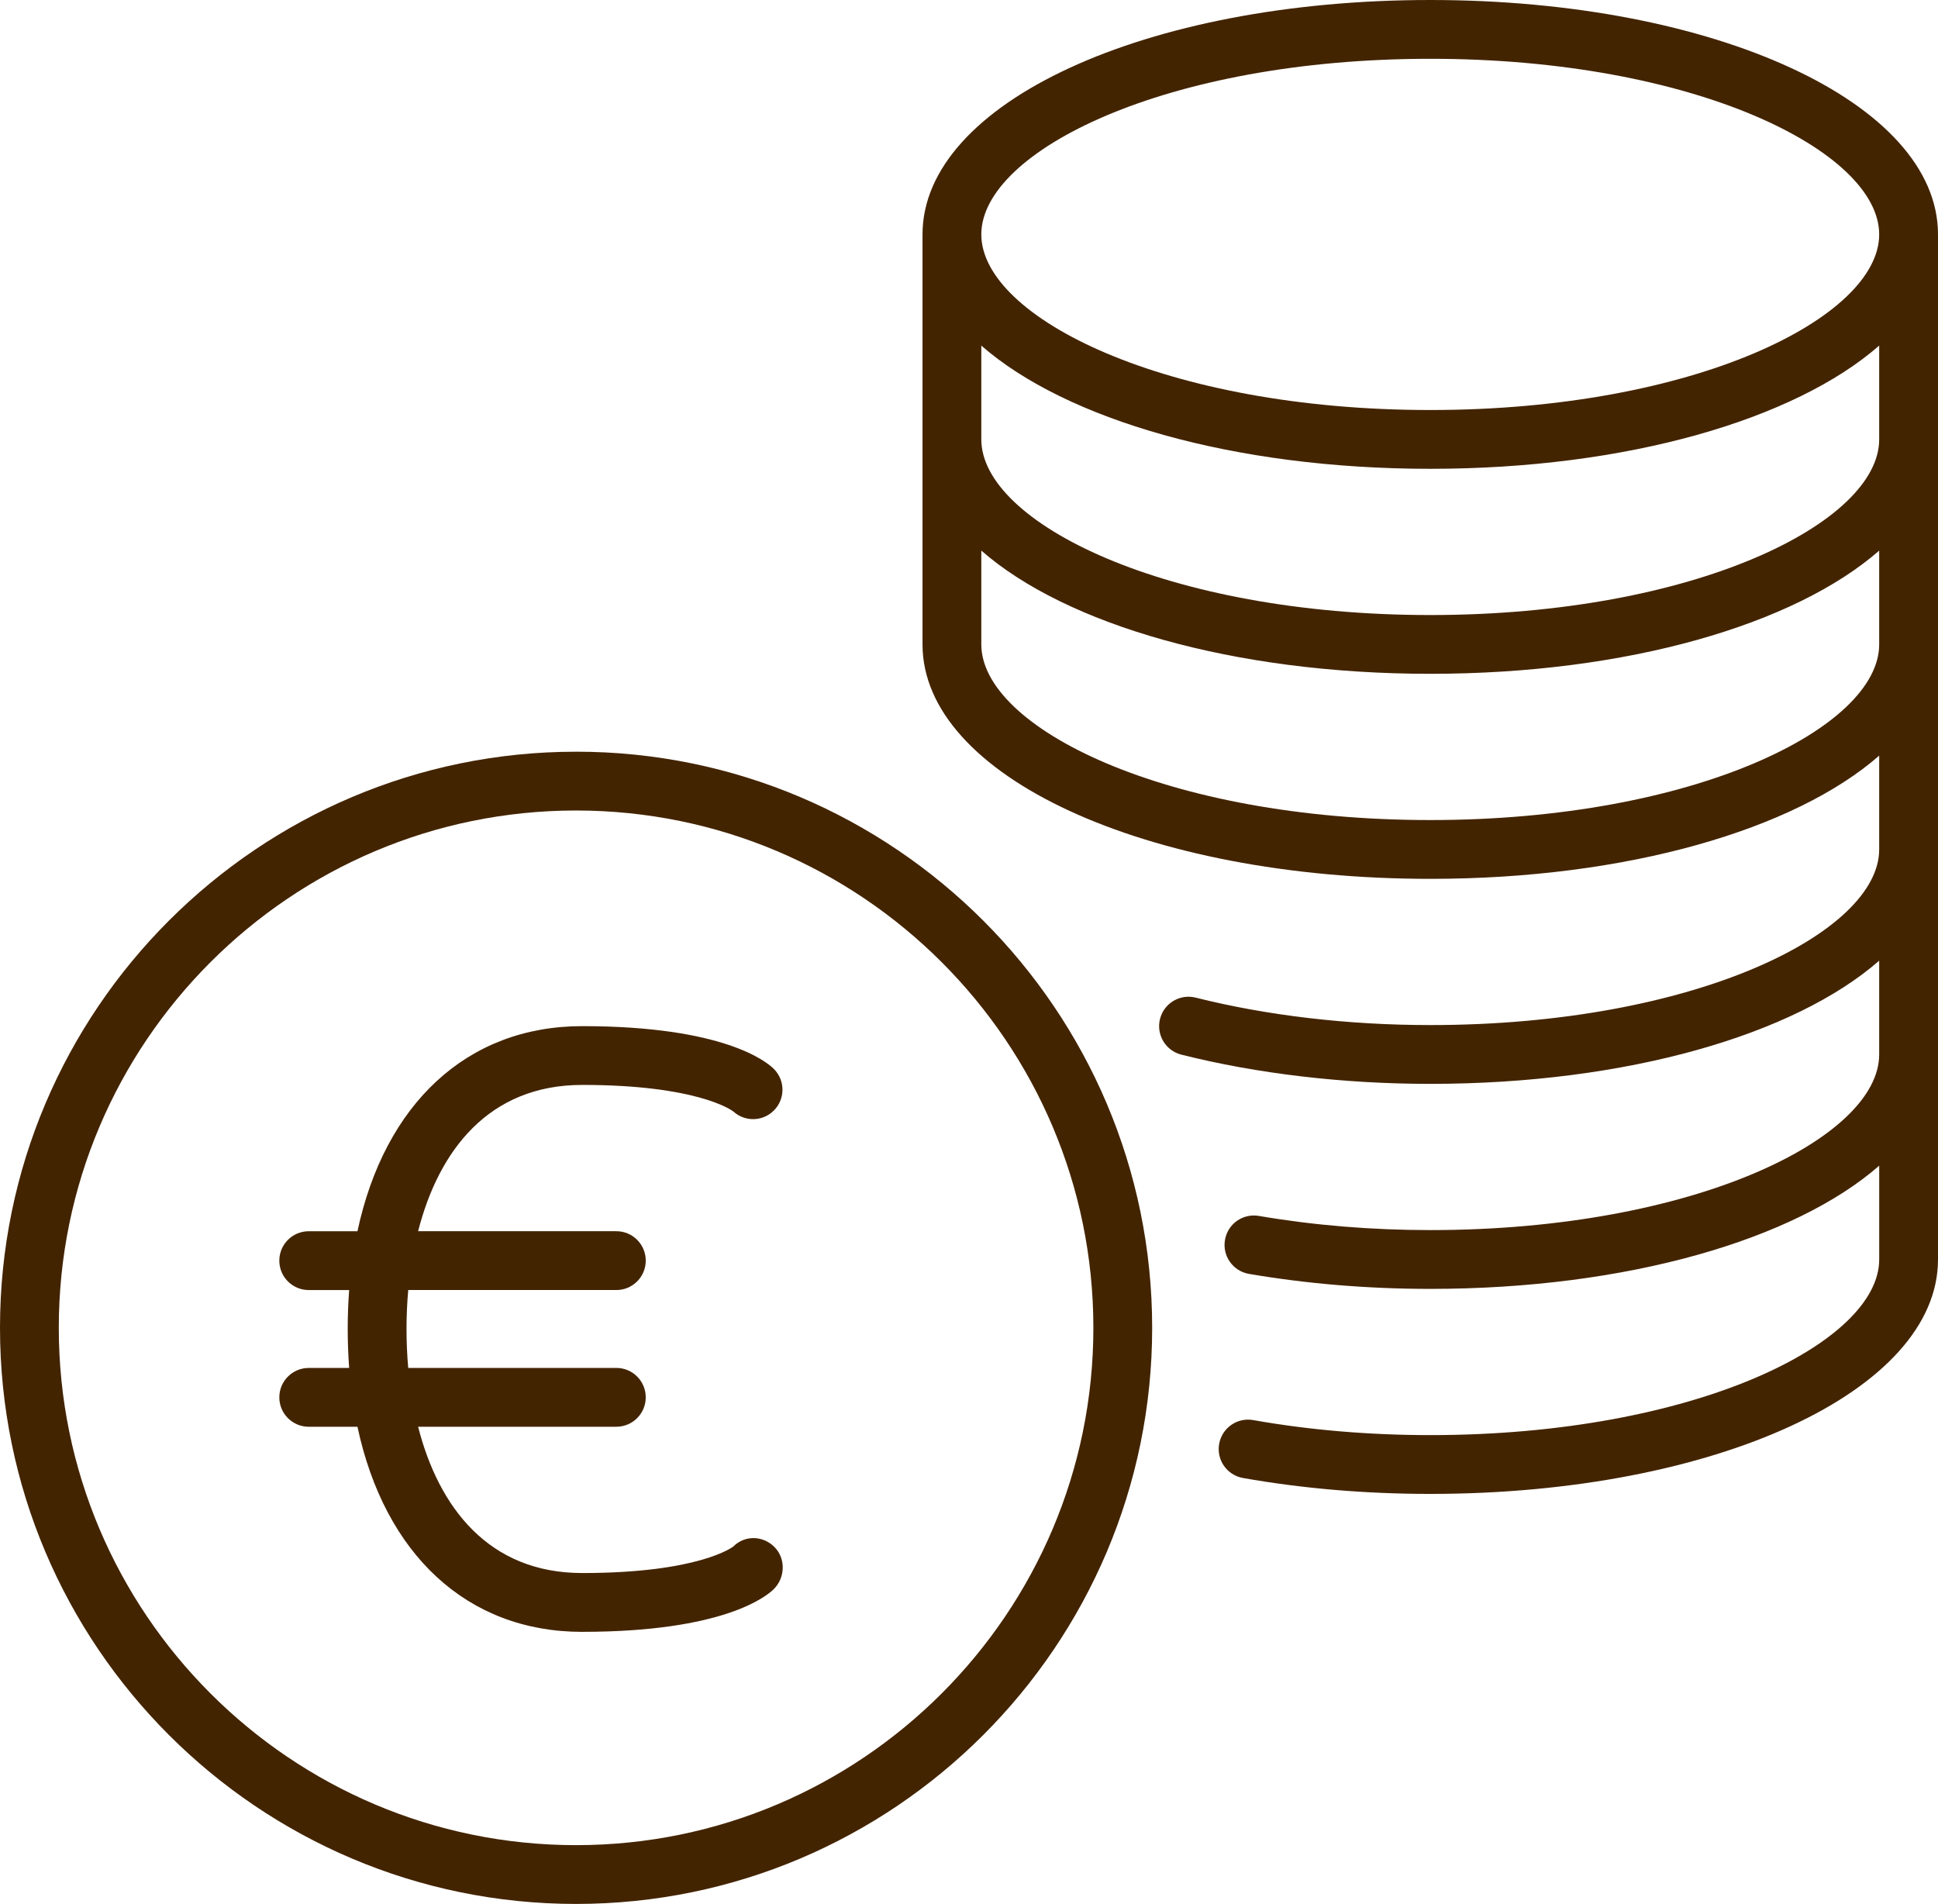
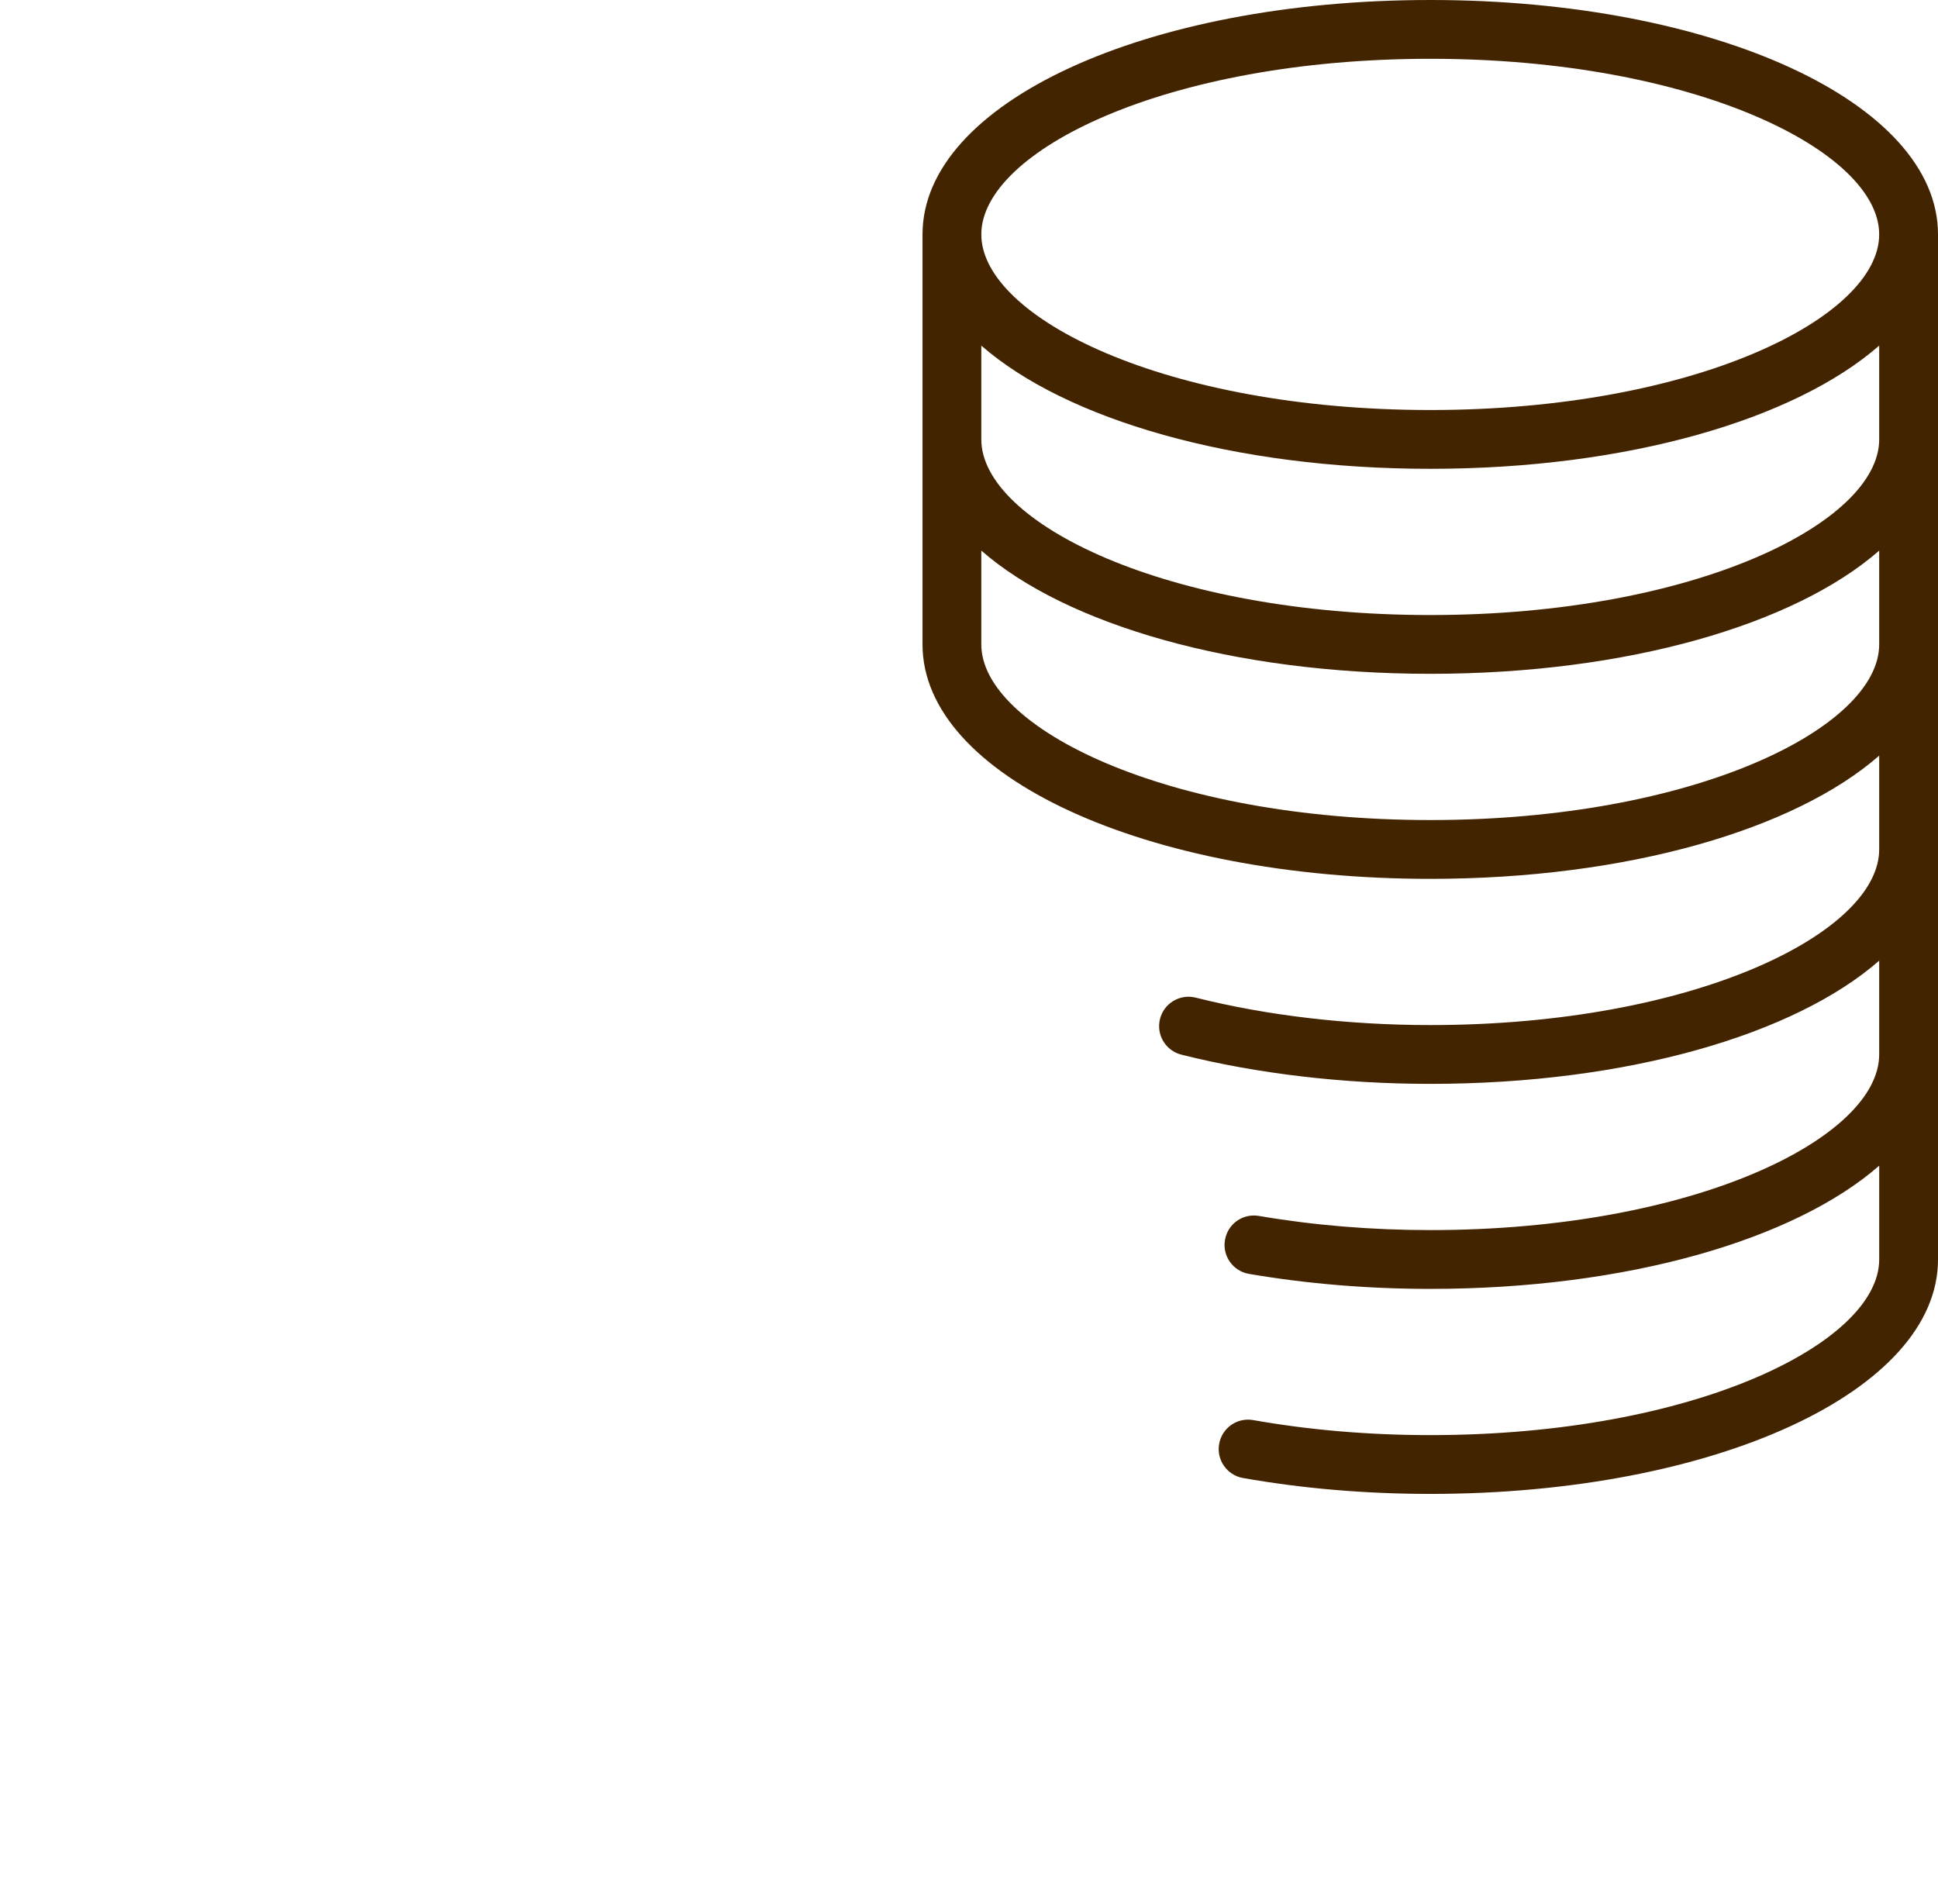
<svg xmlns="http://www.w3.org/2000/svg" id="Lager_1" data-name="Lager 1" viewBox="0 0 1024.84 1006.77">
  <defs>
    <style>
      .cls-1 {
        fill: #432400;
      }
    </style>
  </defs>
-   <path class="cls-1" d="m304.64,397.49C136.66,397.49,0,534.15,0,702.12s136.66,304.65,304.64,304.65,304.64-136.66,304.64-304.65-136.66-304.64-304.64-304.64Zm0,578.19c-150.83,0-273.55-122.72-273.55-273.55s122.71-273.55,273.55-273.55,273.55,122.71,273.55,273.55-122.71,273.55-273.55,273.55Z" />
-   <path class="cls-1" d="m307.87,862.9c-60.97,0-104.47-41.17-118.84-108.45h-25.77c-8.59,0-15.55-6.96-15.55-15.55s6.96-15.55,15.55-15.55h21.38c-.5-6.67-.76-13.54-.76-20.59s.26-13.92.76-20.6h-21.38c-8.59,0-15.55-6.96-15.55-15.55s6.96-15.55,15.55-15.55h25.77c14.38-67.27,57.88-108.45,118.84-108.45,74.95,0,97.59,18.86,101.37,22.64,6.06,6.07,6.06,15.91-.02,21.98-5.89,5.91-15.37,6.07-21.48.46-1.31-.97-19.84-14-79.87-14-49.38,0-75.85,34.64-86.77,77.36h104.83c8.59,0,15.55,6.96,15.55,15.55s-6.96,15.55-15.55,15.55h-110.05c-.61,6.85-.91,13.75-.91,20.6s.3,13.74.9,20.59h110.06c8.59,0,15.55,6.96,15.55,15.55s-6.96,15.55-15.55,15.55h-104.83c10.92,42.71,37.38,77.36,86.77,77.36,62.05,0,79.77-13.91,79.94-14.06,6.1-6.06,15.63-5.79,21.7.26,6.07,6.07,5.79,16.18-.27,22.25-3.78,3.79-26.42,22.64-101.37,22.64Z" />
  <path class="cls-1" d="m756.35,0c-150.57,0-268.51,54.45-268.51,123.95v216.81c0,69.52,117.94,123.96,268.51,123.96,104.16,0,192.71-26.07,237.39-65.15v49.61c0,43.92-97.49,92.86-237.39,92.86-43.45,0-86.35-5.02-124.05-14.51-8.32-2.09-16.78,2.95-18.87,11.28-2.1,8.33,2.96,16.78,11.28,18.87,40.14,10.1,85.67,15.45,131.64,15.45,104.16,0,192.71-26.06,237.39-65.14v49.6c0,43.93-97.49,92.86-237.39,92.86-31.08,0-61.58-2.52-90.63-7.49-8.56-1.46-16.5,4.25-17.94,12.71-1.46,8.46,4.24,16.49,12.69,17.94,30.8,5.26,63.06,7.93,95.89,7.93,104.16,0,192.71-26.07,237.39-65.15v49.61c0,43.92-97.49,92.86-237.39,92.86-32.35,0-63.85-2.67-93.65-7.94-8.44-1.51-16.52,4.14-18.01,12.6-1.5,8.46,4.14,16.52,12.6,18.02,31.56,5.58,64.9,8.41,99.06,8.41,150.55,0,268.48-54.45,268.48-123.95V123.95c0-69.5-117.93-123.95-268.48-123.95Zm237.39,340.76c0,43.93-97.49,92.87-237.39,92.87s-237.42-48.94-237.42-92.87v-49.61c44.68,39.08,133.25,65.15,237.42,65.15s192.71-26.06,237.39-65.14v49.6Zm0-108.4c0,43.92-97.49,92.86-237.39,92.86s-237.42-48.94-237.42-92.86v-49.61c44.68,39.08,133.25,65.15,237.42,65.15s192.71-26.07,237.39-65.15v49.61Zm-237.39-15.55c-139.91,0-237.42-48.94-237.42-92.86s97.51-92.86,237.42-92.86,237.39,48.94,237.39,92.86-97.49,92.86-237.39,92.86Z" />
</svg>